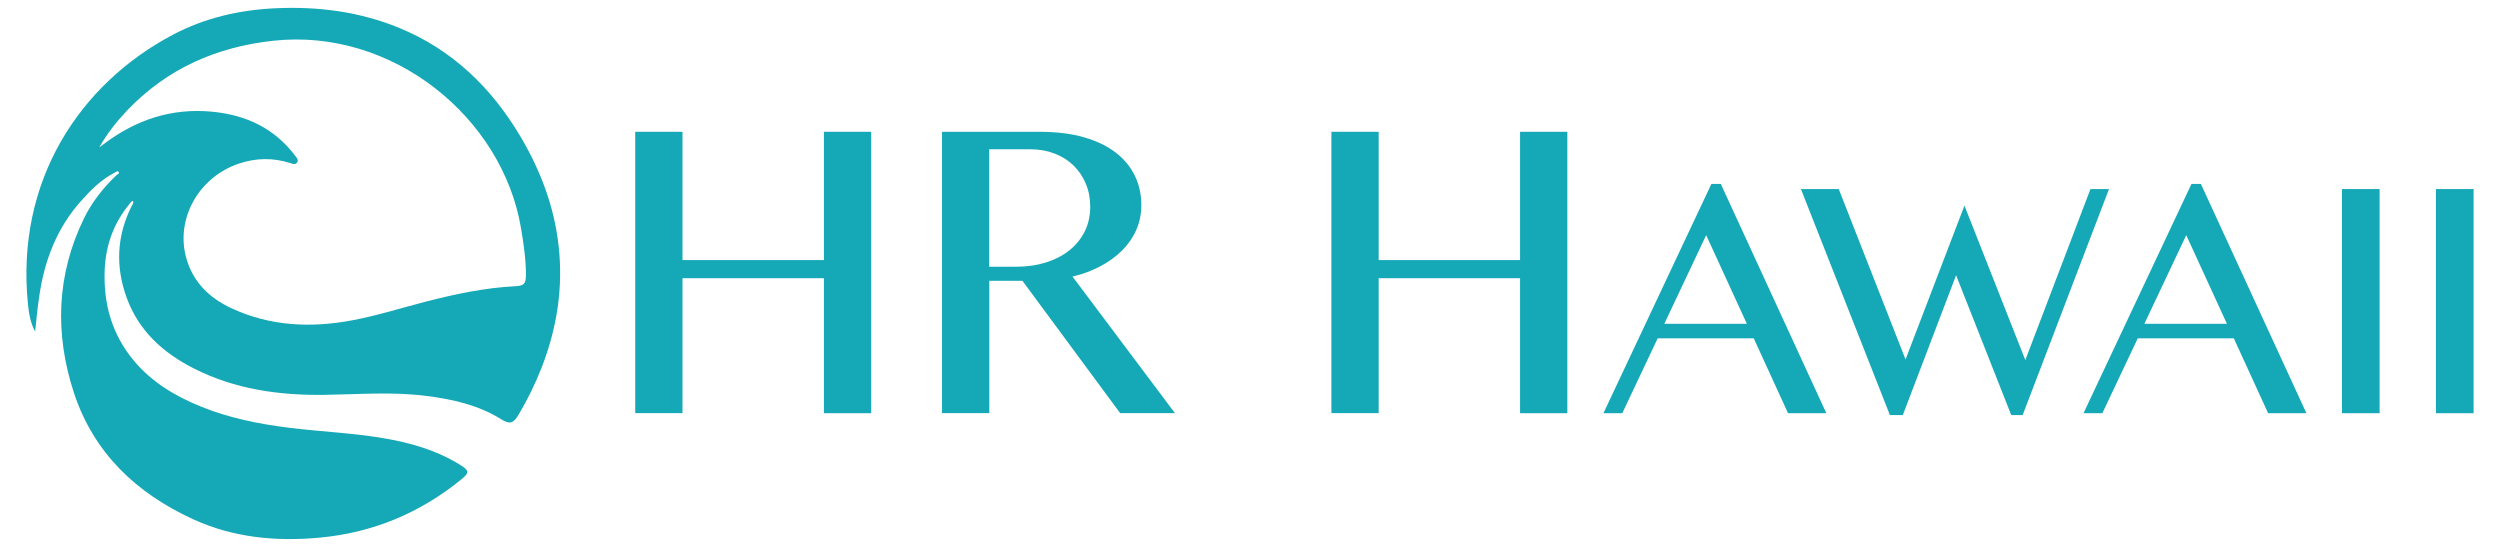
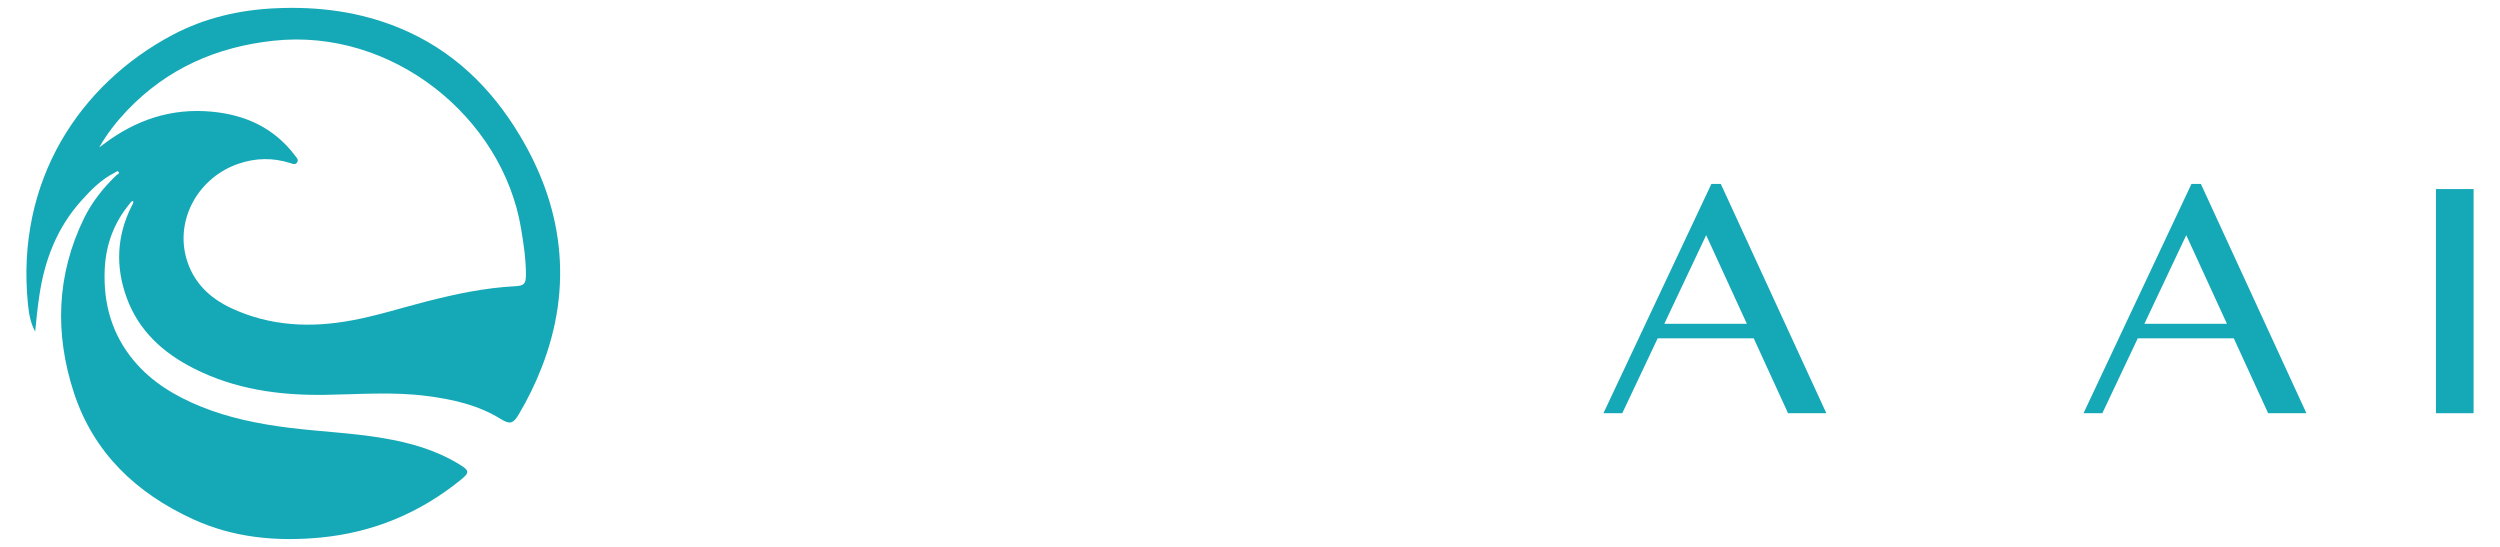
<svg xmlns="http://www.w3.org/2000/svg" id="Layer_1" x="0px" y="0px" viewBox="0 0 320 70" style="enable-background:new 0 0 320 70;" xml:space="preserve">
  <style type="text/css">	.st0{fill:#15A8B6;}</style>
  <g>
    <g>
      <g>
-         <path class="st0" d="M87.36,35.61v17.27h-6.05V16.87h6.05v16.42h18.1V16.87h6.05v36.02h-6.05V35.61H87.36z" />
-         <path class="st0" d="M120.57,16.87h12.46c2.17,0,4.07,0.23,5.7,0.7c1.63,0.46,2.99,1.12,4.07,1.95c1.09,0.84,1.9,1.83,2.46,2.97     c0.55,1.14,0.83,2.4,0.83,3.76c0,1.12-0.21,2.17-0.63,3.14c-0.42,0.98-1.02,1.85-1.8,2.64c-0.78,0.78-1.71,1.46-2.79,2.04     c-1.09,0.58-2.28,1.02-3.59,1.33l13.11,17.48h-7.01l-12.51-16.94h-4.24v16.94h-6.05V16.87z M126.62,34.14h3.49     c1.36,0,2.61-0.18,3.76-0.54c1.15-0.36,2.14-0.87,2.99-1.54c0.84-0.67,1.5-1.47,1.98-2.42c0.47-0.95,0.71-2.01,0.71-3.18     c0-1.07-0.19-2.05-0.57-2.96c-0.38-0.9-0.91-1.68-1.58-2.33c-0.67-0.65-1.47-1.15-2.4-1.51s-1.95-0.55-3.05-0.55h-5.33V34.14z" />
-         <path class="st0" d="M176.47,35.61v17.27h-6.05V16.87h6.05v16.42h18.1V16.87h6.05v36.02h-6.05V35.61H176.47z" />
-         <path class="st0" d="M220.26,23.54l13.51,29.35h-4.9l-4.39-9.58h-12.3l-4.53,9.58h-2.41l13.82-29.35H220.26z M213.03,41.45h10.57     l-5.21-11.35L213.03,41.45z" />
-         <path class="st0" d="M235.36,24.2l8.55,21.81l7.54-19.69l7.79,19.77l8.34-21.89h2.37L258.9,53.13h-1.46l-7.06-17.9l-6.82,17.9     h-1.65L230.52,24.2H235.36z" />
+         <path class="st0" d="M220.26,23.54l13.51,29.35h-4.9l-4.39-9.58h-12.3l-4.53,9.58h-2.41l13.82-29.35H220.26z M213.03,41.45h10.57     l-5.21-11.35L213.03,41.45" />
        <path class="st0" d="M281.71,23.54l13.51,29.35h-4.9l-4.39-9.58h-12.3l-4.53,9.58h-2.41l13.82-29.35H281.71z M274.48,41.45h10.57     l-5.21-11.35L274.48,41.45z" />
-         <path class="st0" d="M299.77,24.2h4.82v28.69h-4.82V24.2z" />
        <path class="st0" d="M311.8,24.2h4.82v28.69h-4.82V24.2z" />
      </g>
    </g>
    <path class="st0" d="M71.5,31.44c-0.57-5.07-2.35-9.72-4.95-14.08c-3.71-6.2-8.68-11-15.43-13.78c-5.1-2.1-10.44-2.78-15.93-2.52   c-4.6,0.22-9.01,1.24-13.09,3.4C10.2,10.77,1.98,23.13,3.58,38.95c0.12,1.2,0.32,2.4,0.92,3.49c0.15-1.56,0.31-3.1,0.54-4.63   c0.67-4.52,2.25-8.65,5.35-12.1c1.25-1.4,2.56-2.73,4.26-3.59c0.16-0.08,0.38-0.31,0.53-0.12c0.18,0.23-0.16,0.31-0.27,0.42   c-1.69,1.61-3.13,3.43-4.16,5.53c-3.53,7.25-3.76,14.77-1.29,22.32c2.53,7.71,7.99,12.85,15.23,16.18   c5.18,2.38,10.67,2.89,16.3,2.36c6.76-0.64,12.75-3.14,18.01-7.41c1.12-0.91,1.09-1.16-0.15-1.93c-3.02-1.86-6.35-2.81-9.82-3.39   c-4.02-0.68-8.1-0.83-12.14-1.34c-3.83-0.49-7.59-1.24-11.18-2.7c-3.27-1.33-6.25-3.1-8.55-5.84c-2.83-3.37-3.94-7.31-3.76-11.66   c0.13-3.19,1.17-6.02,3.21-8.48c0.11-0.14,0.2-0.33,0.42-0.35c0.1,0.3-0.08,0.47-0.18,0.67c-1.92,3.83-2.09,7.77-0.62,11.77   c1.55,4.21,4.62,6.99,8.52,8.98c5.29,2.7,10.97,3.49,16.82,3.41c4.34-0.06,8.68-0.42,13.02,0.14c3.35,0.43,6.6,1.15,9.52,2.96   c1.14,0.71,1.59,0.59,2.28-0.58c1.14-1.92,2.12-3.92,2.93-5.99C71.29,42.02,72.11,36.82,71.5,31.44z M65.9,36.64   c-3.84,0.2-7.57,0.99-11.28,1.94c-3.18,0.81-6.31,1.82-9.54,2.42c-5.32,1-10.53,0.76-15.51-1.57c-2.79-1.31-4.86-3.33-5.72-6.37   c-1.42-5.02,1.56-10.37,6.7-12.11c2.2-0.75,4.41-0.78,6.63-0.07c0.29,0.09,0.62,0.26,0.85-0.09c0.23-0.35-0.05-0.58-0.23-0.83   c-2.66-3.54-6.29-5.24-10.62-5.66c-5.22-0.51-9.81,1.04-13.94,4.17c-0.18,0.14-0.36,0.27-0.54,0.4c0.98-1.74,2.2-3.28,3.56-4.72   c5.12-5.37,11.44-8.15,18.77-8.94c15.21-1.64,29.28,9.81,31.66,24c0.33,1.98,0.63,3.95,0.63,5.96   C67.32,36.35,67.07,36.58,65.9,36.64z" />
  </g>
</svg>